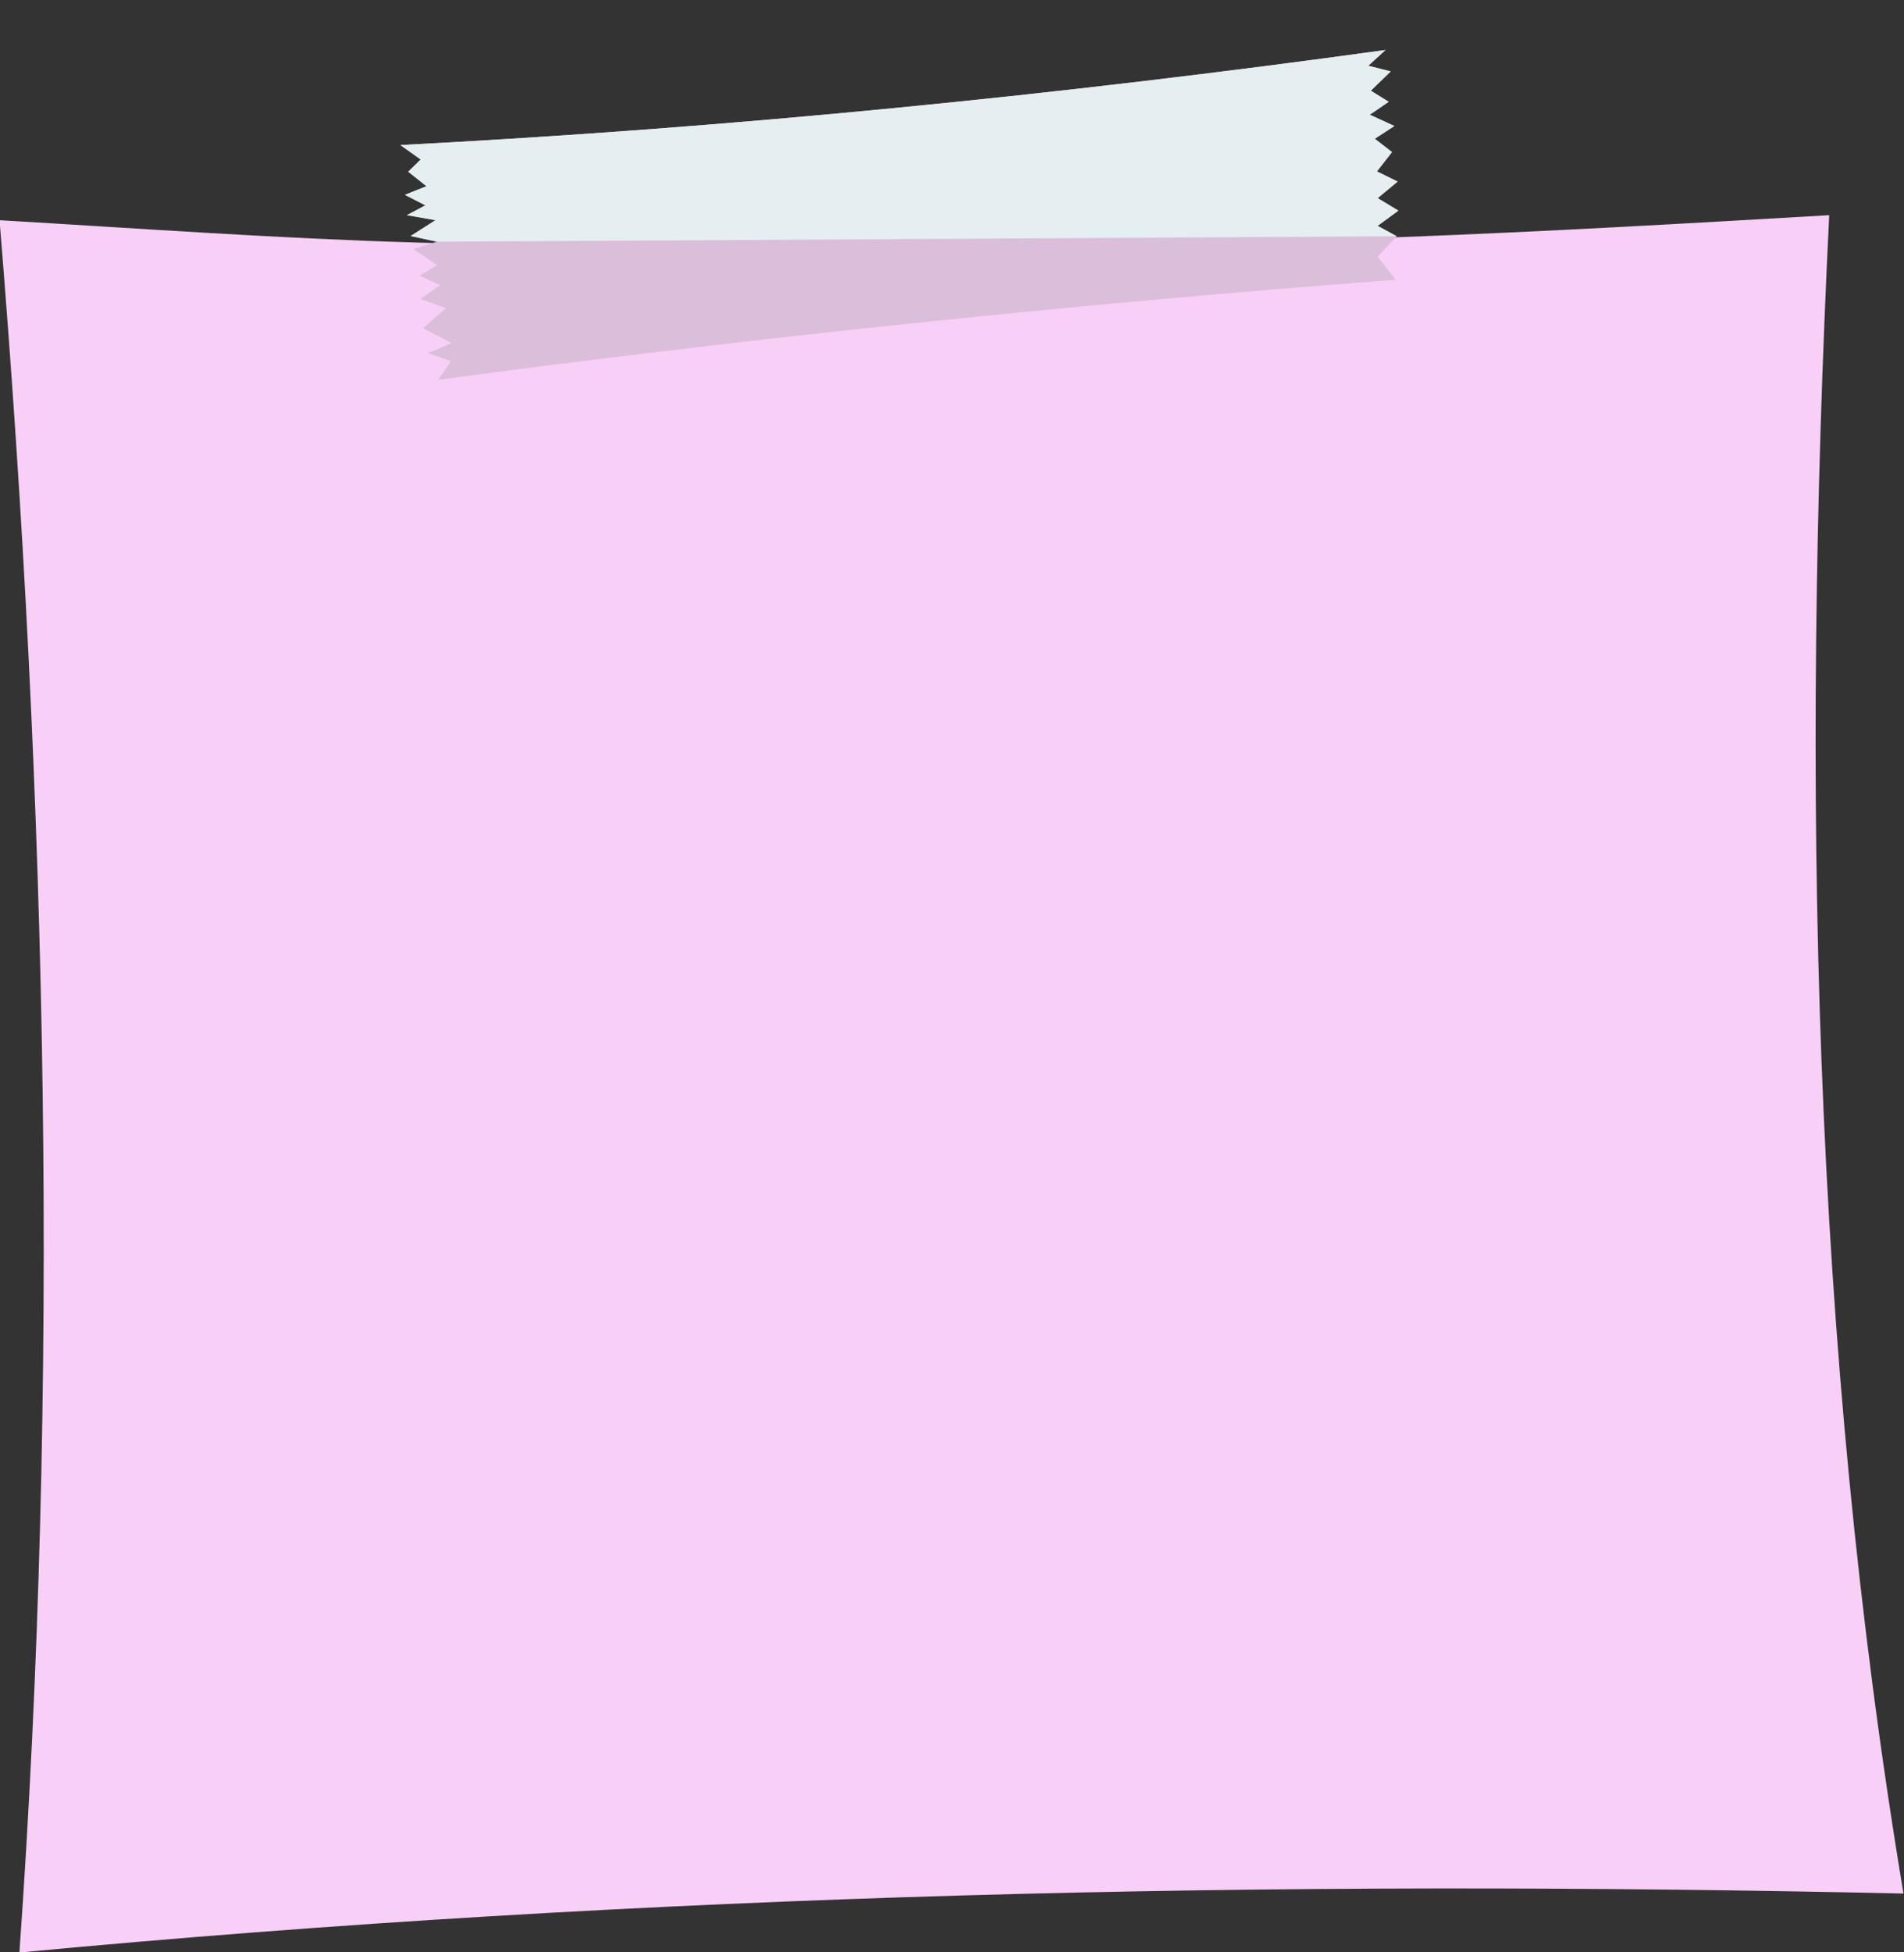
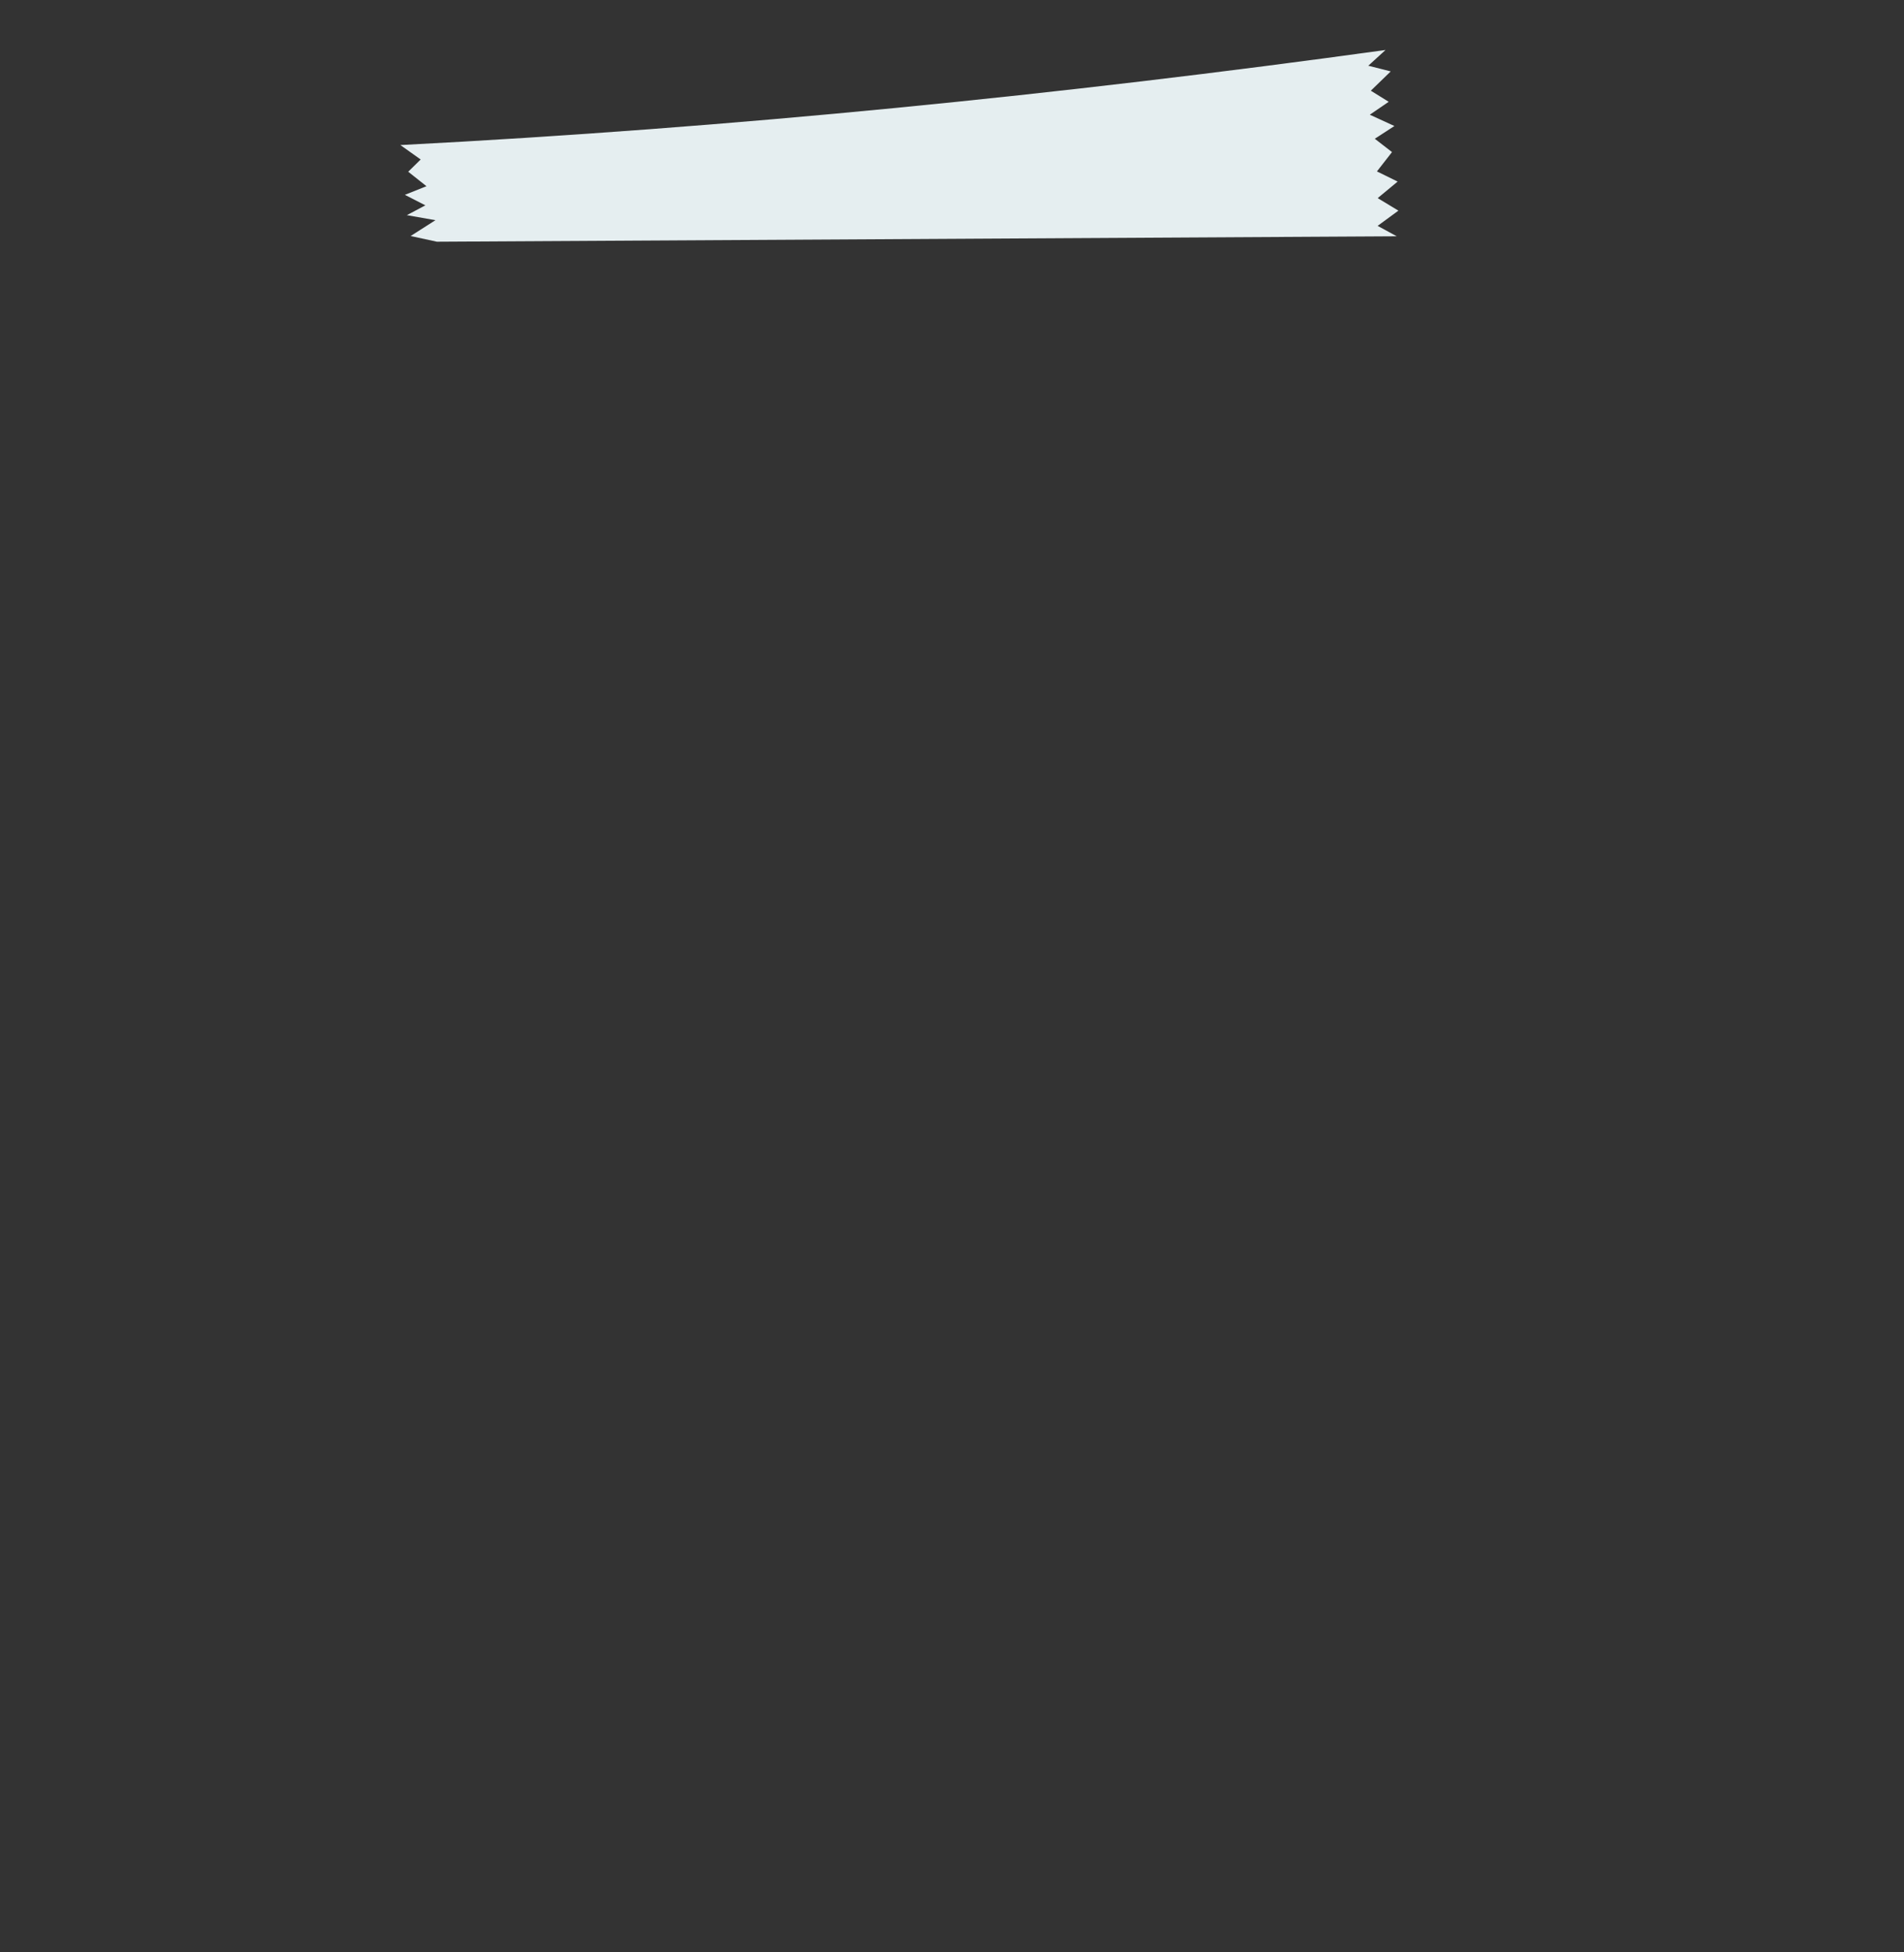
<svg xmlns="http://www.w3.org/2000/svg" clip-rule="evenodd" fill-rule="evenodd" height="575.3" preserveAspectRatio="xMidYMid meet" stroke-linejoin="round" stroke-miterlimit="2" version="1.0" viewBox="19.3 4.9 561.3 575.3" width="561.3" zoomAndPan="magnify">
  <rect x="19.3" y="4.9" width="561.3" height="575.3" fill="#333333" stroke="none" />
-   <path d="M0 0H600V600H0z" fill="none" />
  <g>
    <g>
      <g id="change1_1">
-         <path d="M369.692,132.405C371.765,158.282 372.297,183.906 370.55,209.157C397.704,206.523 424.826,205.923 451.931,206.545C447.978,182.256 447.516,157.363 448.723,132.182C442.576,132.551 436.437,132.911 430.284,133.151C416.127,133.702 401.936,133.82 387.696,133.394C381.717,133.216 375.685,132.766 369.692,132.405Z" fill="#f8cff7" transform="matrix(6.825 0 0 6.651 -2503.982 -810.834)" />
-       </g>
+         </g>
      <g>
        <g id="change2_1">
-           <path d="M389.554,128.827L390.379,129.286L389.903,129.728L390.648,130.193L389.804,130.527L390.632,130.851L389.913,131.221L391.053,131.343L390.093,131.93L391.142,132.079L390.221,132.371L391.189,132.885L390.504,133.274L391.338,133.561L390.574,134.074L391.601,134.342L390.716,135.074L391.878,135.531L390.961,135.916L391.876,136.156L391.393,136.815C403.866,134.799 416.458,133.092 429.178,131.683L428.434,130.921L429.161,130.189L428.388,129.865L429.189,129.306L428.35,128.913L429.116,128.31L428.281,127.998L428.85,127.308L428.149,126.881L428.907,126.409L427.916,126.065L428.645,125.588L427.921,125.239L428.681,124.542L427.785,124.386L428.444,123.816C415.656,125.931 402.714,127.646 389.554,128.827Z" fill="#dbbeda" transform="matrix(7.427 .384 -.316 8.571 -2715.175 -1206.118)" />
-         </g>
+           </g>
        <g id="change3_1">
          <path d="M389.554,128.827L390.379,129.286L389.903,129.728L390.648,130.193L389.804,130.527L390.632,130.851L389.913,131.221L391.053,131.343L390.093,131.93L391.142,132.079L429.161,130.189L428.388,129.865L429.189,129.306L428.35,128.913L429.116,128.31L428.281,127.998L428.85,127.308L428.149,126.881L428.907,126.409L427.916,126.065L428.645,125.588L427.921,125.239L428.681,124.542L427.785,124.386L428.444,123.816C415.656,125.931 402.714,127.646 389.554,128.827Z" fill="#e5eef0" transform="matrix(7.427 .384 -.316 8.571 -2715.175 -1206.118)" />
        </g>
      </g>
    </g>
  </g>
</svg>